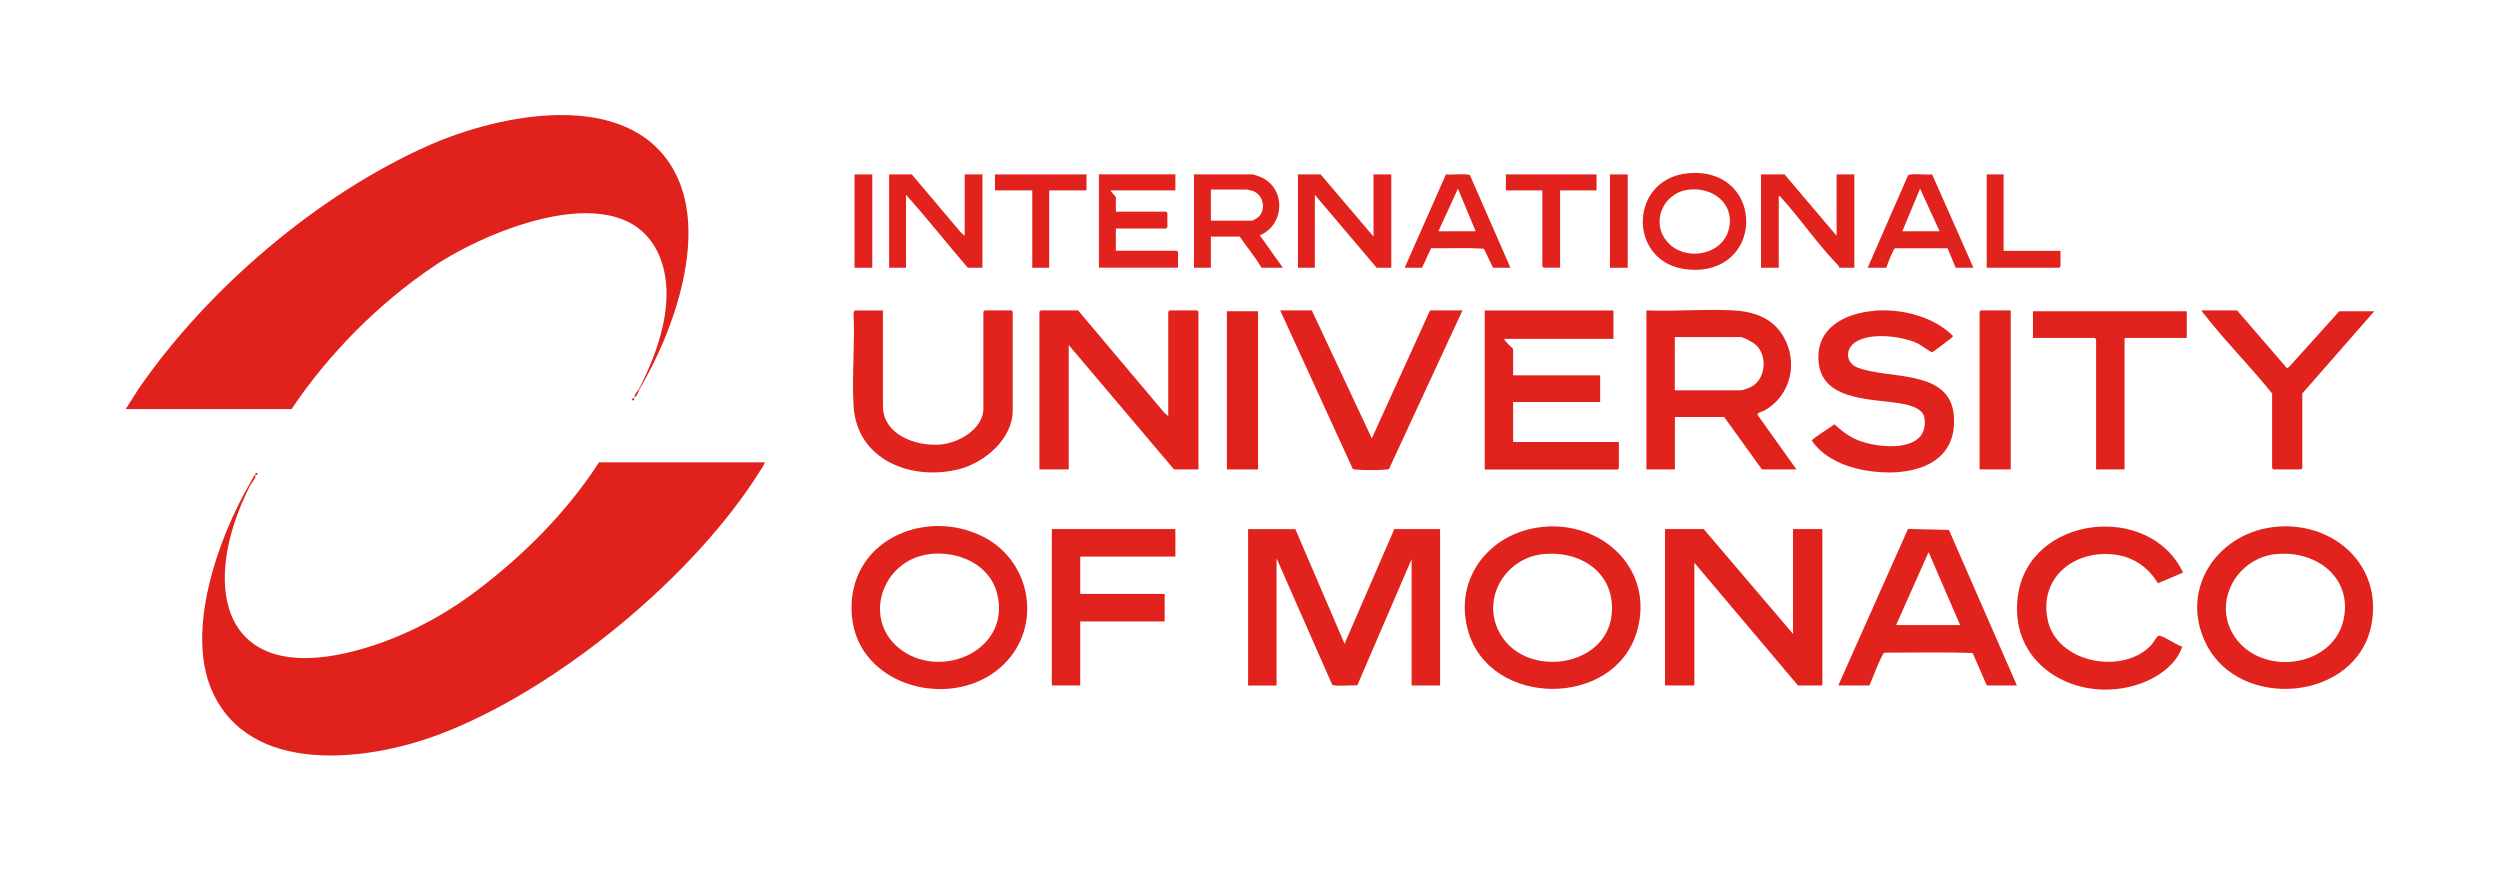
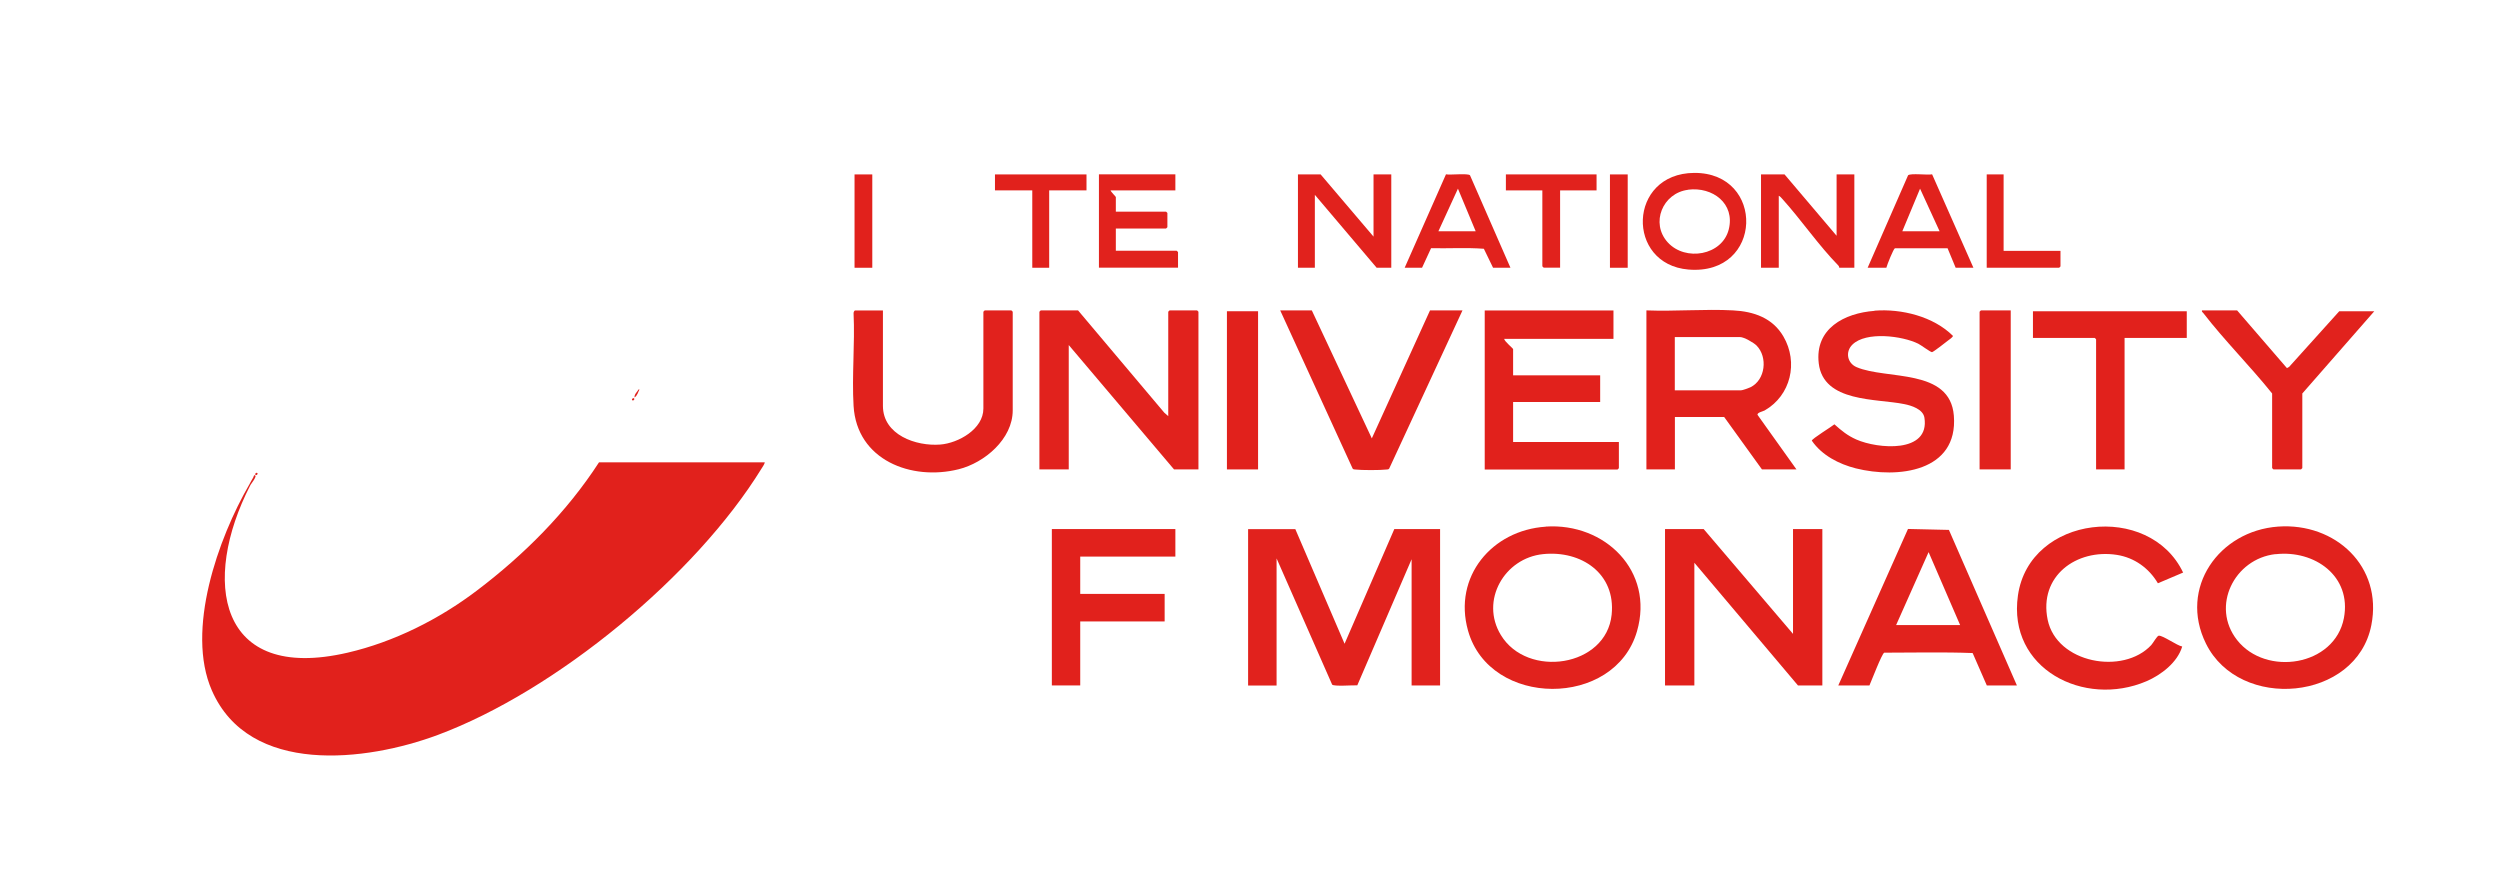
<svg xmlns="http://www.w3.org/2000/svg" id="Calque_1" data-name="Calque 1" viewBox="0 0 263.3 91.7">
  <defs>
    <style>
      .cls-1 {
        fill: #e1211c;
      }

      .cls-2 {
        fill: #e1221d;
      }
    </style>
  </defs>
-   <path class="cls-1" d="M67.35,41.02h-.09c2.13-4.07,4.09-9.71,2.14-14.17-3.76-8.6-18.12-2.57-23.64,1.14-5.83,3.91-11.15,9.26-15.05,15.09H13.24l1.33-2.09c7.26-10.55,18.95-20.56,30.71-25.73,7.43-3.26,20.74-5.98,25.63,2.57,3.82,6.68.05,17.08-3.57,23.18Z" />
  <path class="cls-1" d="M26.35,51.13c-5.13,9.98-3.49,20.8,10.26,17.61,4.88-1.13,9.63-3.52,13.6-6.53,4.97-3.76,9.48-8.27,12.88-13.52h17.46c-.04.22-.22.45-.34.65-6.96,11.31-21.65,23.42-34.09,28.06-7.54,2.81-19.88,4.32-23.81-4.69-2.77-6.33.66-16.01,3.95-21.69l.09.09Z" />
  <path class="cls-2" d="M136.42,55.72l5.19,12.08,5.24-12.08h4.82v16.47h-3v-13.29l-5.72,13.28c-.42-.03-2.48.14-2.65-.08l-5.85-13.29v13.39h-3v-16.47h4.96Z" />
  <path class="cls-2" d="M123.04,43.83v-11s.13-.14.14-.14h2.9s.14.13.14.14v16.61h-2.57l-11.09-13.1v13.1h-3.09v-16.61s.13-.14.14-.14h3.93l9.08,10.77.42.37Z" />
  <polygon class="cls-1" points="188.84 66.76 188.84 55.72 191.93 55.72 191.93 72.19 189.36 72.19 178.45 59.27 178.45 72.19 175.36 72.19 175.36 55.72 179.43 55.72 188.84 66.76" />
  <path class="cls-1" d="M189.22,49.44h-3.65l-3.98-5.52h-5.19v5.52h-3v-16.75c3.01.12,6.14-.16,9.13,0,2.17.11,4.16.79,5.3,2.75,1.59,2.73.78,6.21-1.98,7.79-.18.1-.8.22-.75.46l4.11,5.76ZM176.39,41.11h6.97c.16,0,.8-.23.99-.32,1.59-.77,1.85-3.18.65-4.4-.3-.3-1.32-.89-1.73-.89h-6.88v5.62Z" />
  <path class="cls-1" d="M169.93,32.69v3h-11.51c.02.26.94,1,.94,1.08v2.76h9.17v2.81h-9.17v4.21h11.14v2.76s-.13.14-.14.14h-13.99v-16.75h13.57Z" />
  <path class="cls-2" d="M239.93,55.46c6.02-.43,11.04,4.19,9.82,10.38-1.57,8.01-13.89,9.1-17.42,1.94-2.89-5.86,1.38-11.87,7.6-12.32ZM239.65,58.36c-4.32.49-6.84,5.49-4.04,9.05,3.04,3.87,10.28,2.75,11.25-2.31.84-4.43-3.1-7.2-7.2-6.73Z" />
-   <path class="cls-2" d="M105.78,69.91c-5.13,5.13-15.51,2.56-16.07-5.16s7.63-11.37,13.84-8.22c5.04,2.55,6.27,9.35,2.22,13.39ZM97.93,58.36c-5.11.57-7.26,7.09-2.91,10.16s11.46-.14,10-5.98c-.78-3.13-4.09-4.52-7.09-4.19Z" />
  <path class="cls-2" d="M162.8,55.46c6.23-.41,11.44,4.68,9.61,11.02-2.34,8.13-15.52,8.09-17.8-.07-1.59-5.68,2.53-10.57,8.19-10.94ZM162.52,58.36c-4.07.41-6.66,4.89-4.45,8.52,2.79,4.6,11.11,3.38,11.67-2.15.44-4.33-3.2-6.78-7.22-6.37Z" />
  <path class="cls-2" d="M197.43,32.72c2.84-.22,6.2.61,8.25,2.65.03.12-.4.41-.52.5-.22.18-1.55,1.21-1.68,1.22-.17,0-1.16-.75-1.45-.89-1.68-.83-5.49-1.32-6.93.09-.78.76-.55,1.96.44,2.38,3.17,1.35,9.84.08,10.24,5.11.47,5.92-5.92,6.65-10.32,5.55-1.78-.45-3.59-1.38-4.64-2.92.01-.2,2.09-1.47,2.38-1.72.75.67,1.38,1.19,2.31,1.6,2.23.99,7.76,1.49,7.17-2.3-.14-.89-1.36-1.28-2.13-1.43-2.92-.6-8.51-.15-9-4.29-.43-3.67,2.7-5.29,5.87-5.53Z" />
  <path class="cls-2" d="M212.43,72.19h-3.18l-1.49-3.41c-3.07-.12-6.21-.04-9.31-.04-.25.09-1.35,2.99-1.56,3.45h-3.28l7.34-16.48,4.31.1,7.16,16.38ZM199.7,65.83h6.74l-3.32-7.68-3.42,7.68Z" />
  <path class="cls-2" d="M92.99,32.69v10.06c0,3.05,3.48,4.27,6.04,4.07,1.91-.15,4.54-1.63,4.54-3.79v-10.2s.13-.14.14-.14h2.81s.14.13.14.14v10.39c0,3.02-2.97,5.52-5.69,6.2-4.99,1.25-10.73-.97-11.07-6.66-.19-3.18.15-6.54,0-9.74-.02-.1.07-.32.15-.32h2.95Z" />
  <path class="cls-2" d="M229.93,60.3l-2.66,1.13c-.94-1.59-2.47-2.7-4.32-2.99-4.27-.66-8.24,2.24-7.29,6.83s7.95,5.85,10.91,2.67c.2-.22.61-.97.79-.99.43-.04,1.93,1.05,2.47,1.14-.49,1.67-2.21,2.99-3.77,3.66-6.55,2.8-14.64-1.3-13.53-9.04,1.21-8.46,13.86-9.86,17.4-2.4Z" />
  <path class="cls-2" d="M138.16,32.69l6.32,13.48,6.13-13.48h3.42l-7.72,16.66c-.07.1-.17.09-.28.1-.67.08-2.62.08-3.29,0-.1-.01-.2,0-.28-.1l-7.63-16.66h3.32Z" />
  <polygon class="cls-1" points="123.79 55.72 123.79 58.62 113.77 58.62 113.77 62.55 122.66 62.55 122.66 65.45 113.77 65.45 113.77 72.19 110.78 72.19 110.78 55.72 123.79 55.72" />
  <path class="cls-1" d="M230.31,32.78v2.81h-6.55v13.85h-3v-13.71s-.13-.14-.14-.14h-6.51v-2.81h16.19Z" />
  <path class="cls-2" d="M250.06,32.78l-7.58,8.66v7.86s-.13.14-.14.14h-2.9s-.14-.13-.14-.14v-7.86c-2.3-2.87-5.02-5.58-7.25-8.47-.07-.09-.18-.12-.14-.28h3.7l5.25,6.08.23-.13,5.28-5.86h3.7Z" />
  <path class="cls-2" d="M211.77,32.69v16.75h-3.28v-16.61s.13-.14.14-.14h3.14Z" />
  <rect class="cls-1" x="129.22" y="32.78" width="3.28" height="16.66" />
  <path class="cls-2" d="M193.43,24.83v-6.46h1.87v9.83h-1.59s-.01-.15-.09-.23c-2.1-2.14-3.92-4.83-5.95-7.07-.09-.1-.2-.23-.33-.28v7.58h-1.87v-9.83h2.48l5.48,6.46Z" />
  <polygon class="cls-2" points="144.66 24.92 144.66 18.37 146.53 18.37 146.53 28.2 144.99 28.2 138.48 20.52 138.48 28.2 136.7 28.2 136.7 18.37 139.09 18.37 144.66 24.92" />
-   <path class="cls-2" d="M101.6,24.83v-6.46h1.87v9.83h-1.54c-2.19-2.54-4.26-5.19-6.51-7.68v7.68h-1.78v-9.83h2.39l5.15,6.09.42.37Z" />
-   <path class="cls-2" d="M135.11,28.2h-2.25c-.66-1.15-1.55-2.18-2.29-3.28h-3.04v3.28h-1.78v-9.83h6.22c.07,0,.64.21.77.26,2.7,1.12,2.63,5.05-.06,6.15l2.43,3.42ZM127.53,23.24h4.35c.06,0,.41-.2.49-.26,1.07-.72.74-2.47-.44-2.88-.07-.02-.58-.14-.61-.14h-3.79v3.28Z" />
  <path class="cls-2" d="M123.79,18.37v1.68h-6.83c.04.15.56.66.56.7v1.54h5.29s.14.13.14.14v1.5s-.13.14-.14.14h-5.29v2.34h6.41s.14.13.14.14v1.64h-8.33v-9.83h8.05Z" />
  <path class="cls-2" d="M178.43,18.21c7.51-.05,7.3,10.82-.59,10.18-6.63-.54-6.41-10.13.59-10.18ZM177.78,19.99c-2.66.34-3.99,3.5-2.13,5.54s5.73,1.37,6.42-1.36-1.7-4.52-4.28-4.19Z" />
  <path class="cls-2" d="M196.7,28.2l4.26-9.74c.28-.24,2.05,0,2.53-.1l4.35,9.84h-1.87l-.85-2.05h-5.55c-.15.05-.83,1.75-.9,2.05h-1.97ZM204.28,24.36l-2.06-4.49-1.87,4.49h3.93Z" />
  <path class="cls-2" d="M159.08,28.2h-1.83l-.97-2c-1.82-.14-3.71-.02-5.56-.06l-.95,2.06h-1.83l4.35-9.84c.44.09,2.31-.13,2.53.1l4.26,9.74ZM155.42,24.36l-1.87-4.49-2.06,4.49h3.93Z" />
  <path class="cls-2" d="M168.15,18.37v1.68h-3.84v8.14h-1.73s-.14-.13-.14-.14v-8h-3.84v-1.68h9.55Z" />
  <polygon class="cls-1" points="114.43 18.37 114.43 20.05 110.5 20.05 110.5 28.2 108.72 28.2 108.72 20.05 104.79 20.05 104.79 18.37 114.43 18.37" />
  <path class="cls-2" d="M211.02,18.37v8.05h5.99v1.64s-.13.14-.14.14h-7.63v-9.83h1.78Z" />
  <rect class="cls-1" x="169.56" y="18.37" width="1.87" height="9.83" />
  <rect class="cls-1" x="90" y="18.37" width="1.87" height="9.83" />
  <path class="cls-2" d="M26.25,51.04c.14-.25.26-.51.42-.75.03-.05.08-.37.23-.19.12.15-.5.91-.56,1.03l-.09-.09Z" />
  <path class="cls-2" d="M67.35,41.02c-.14.24-.21.64-.52.84-.04-.35.29-.59.42-.84h.09Z" />
  <path class="cls-2" d="M66.78,41.96c.1.1-.08.29-.19.19s.08-.29.19-.19Z" />
  <path class="cls-2" d="M27.1,49.82c.1.1-.08.29-.19.19s.08-.29.19-.19Z" />
</svg>